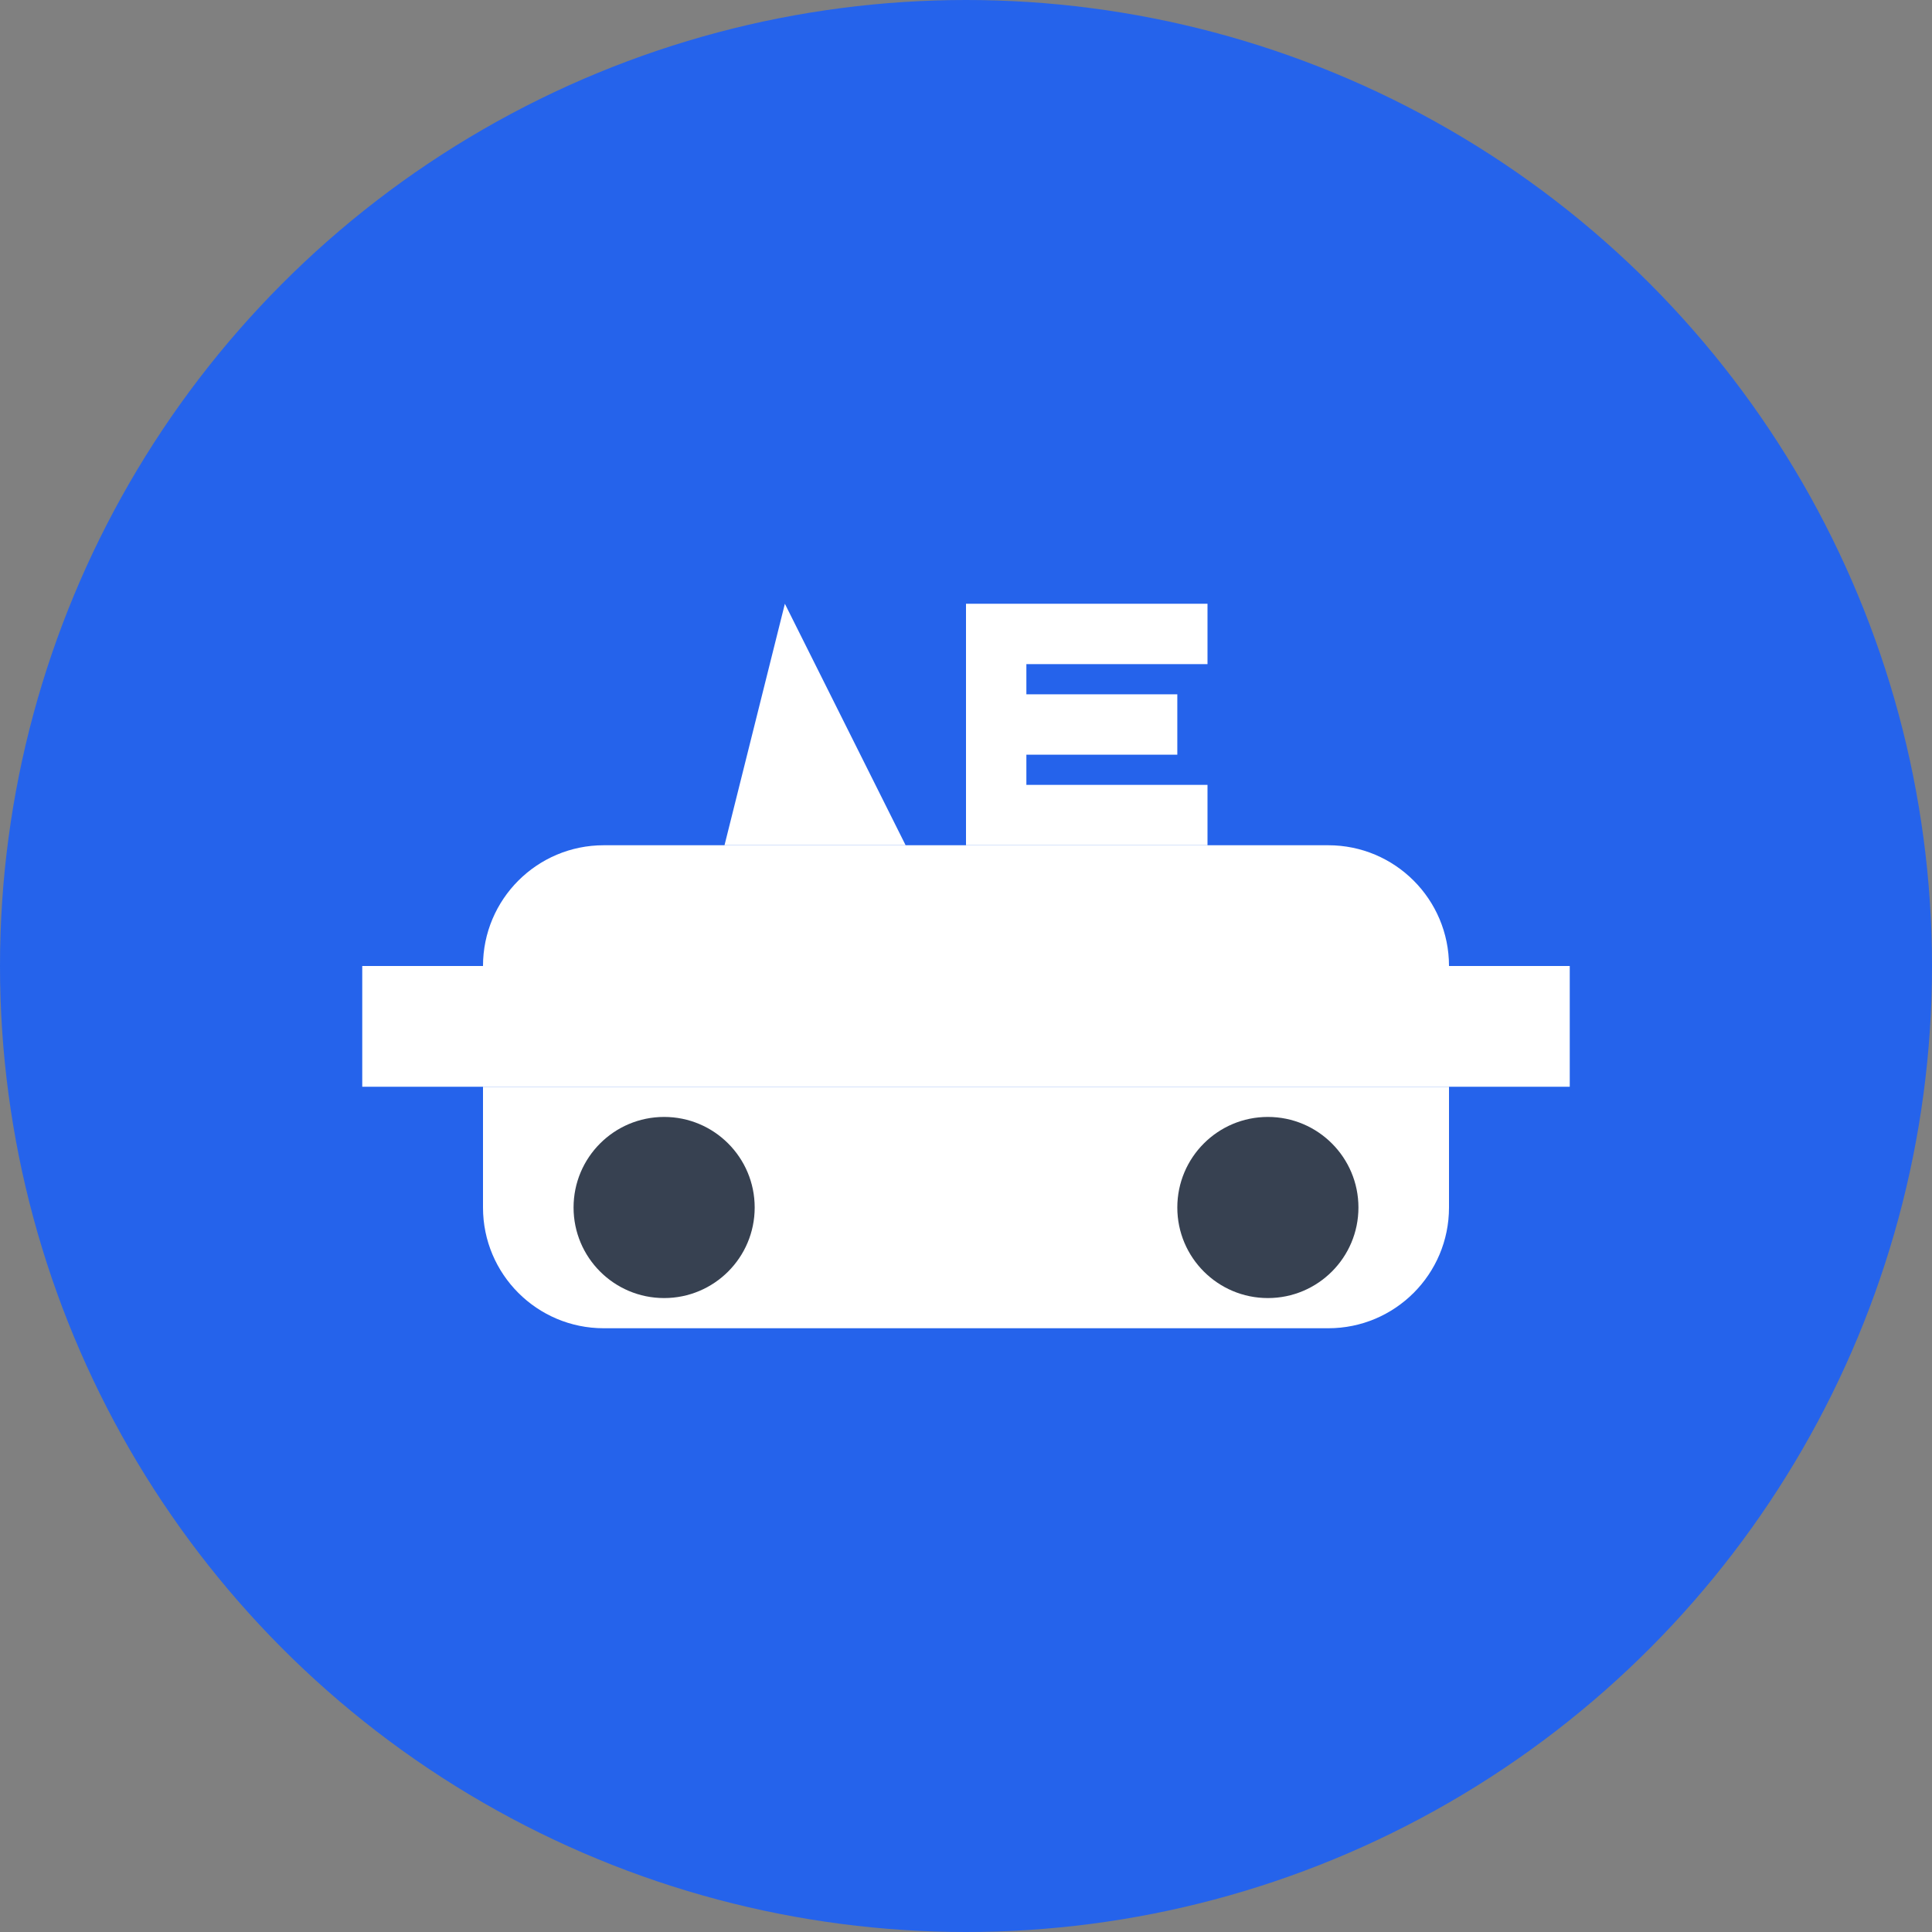
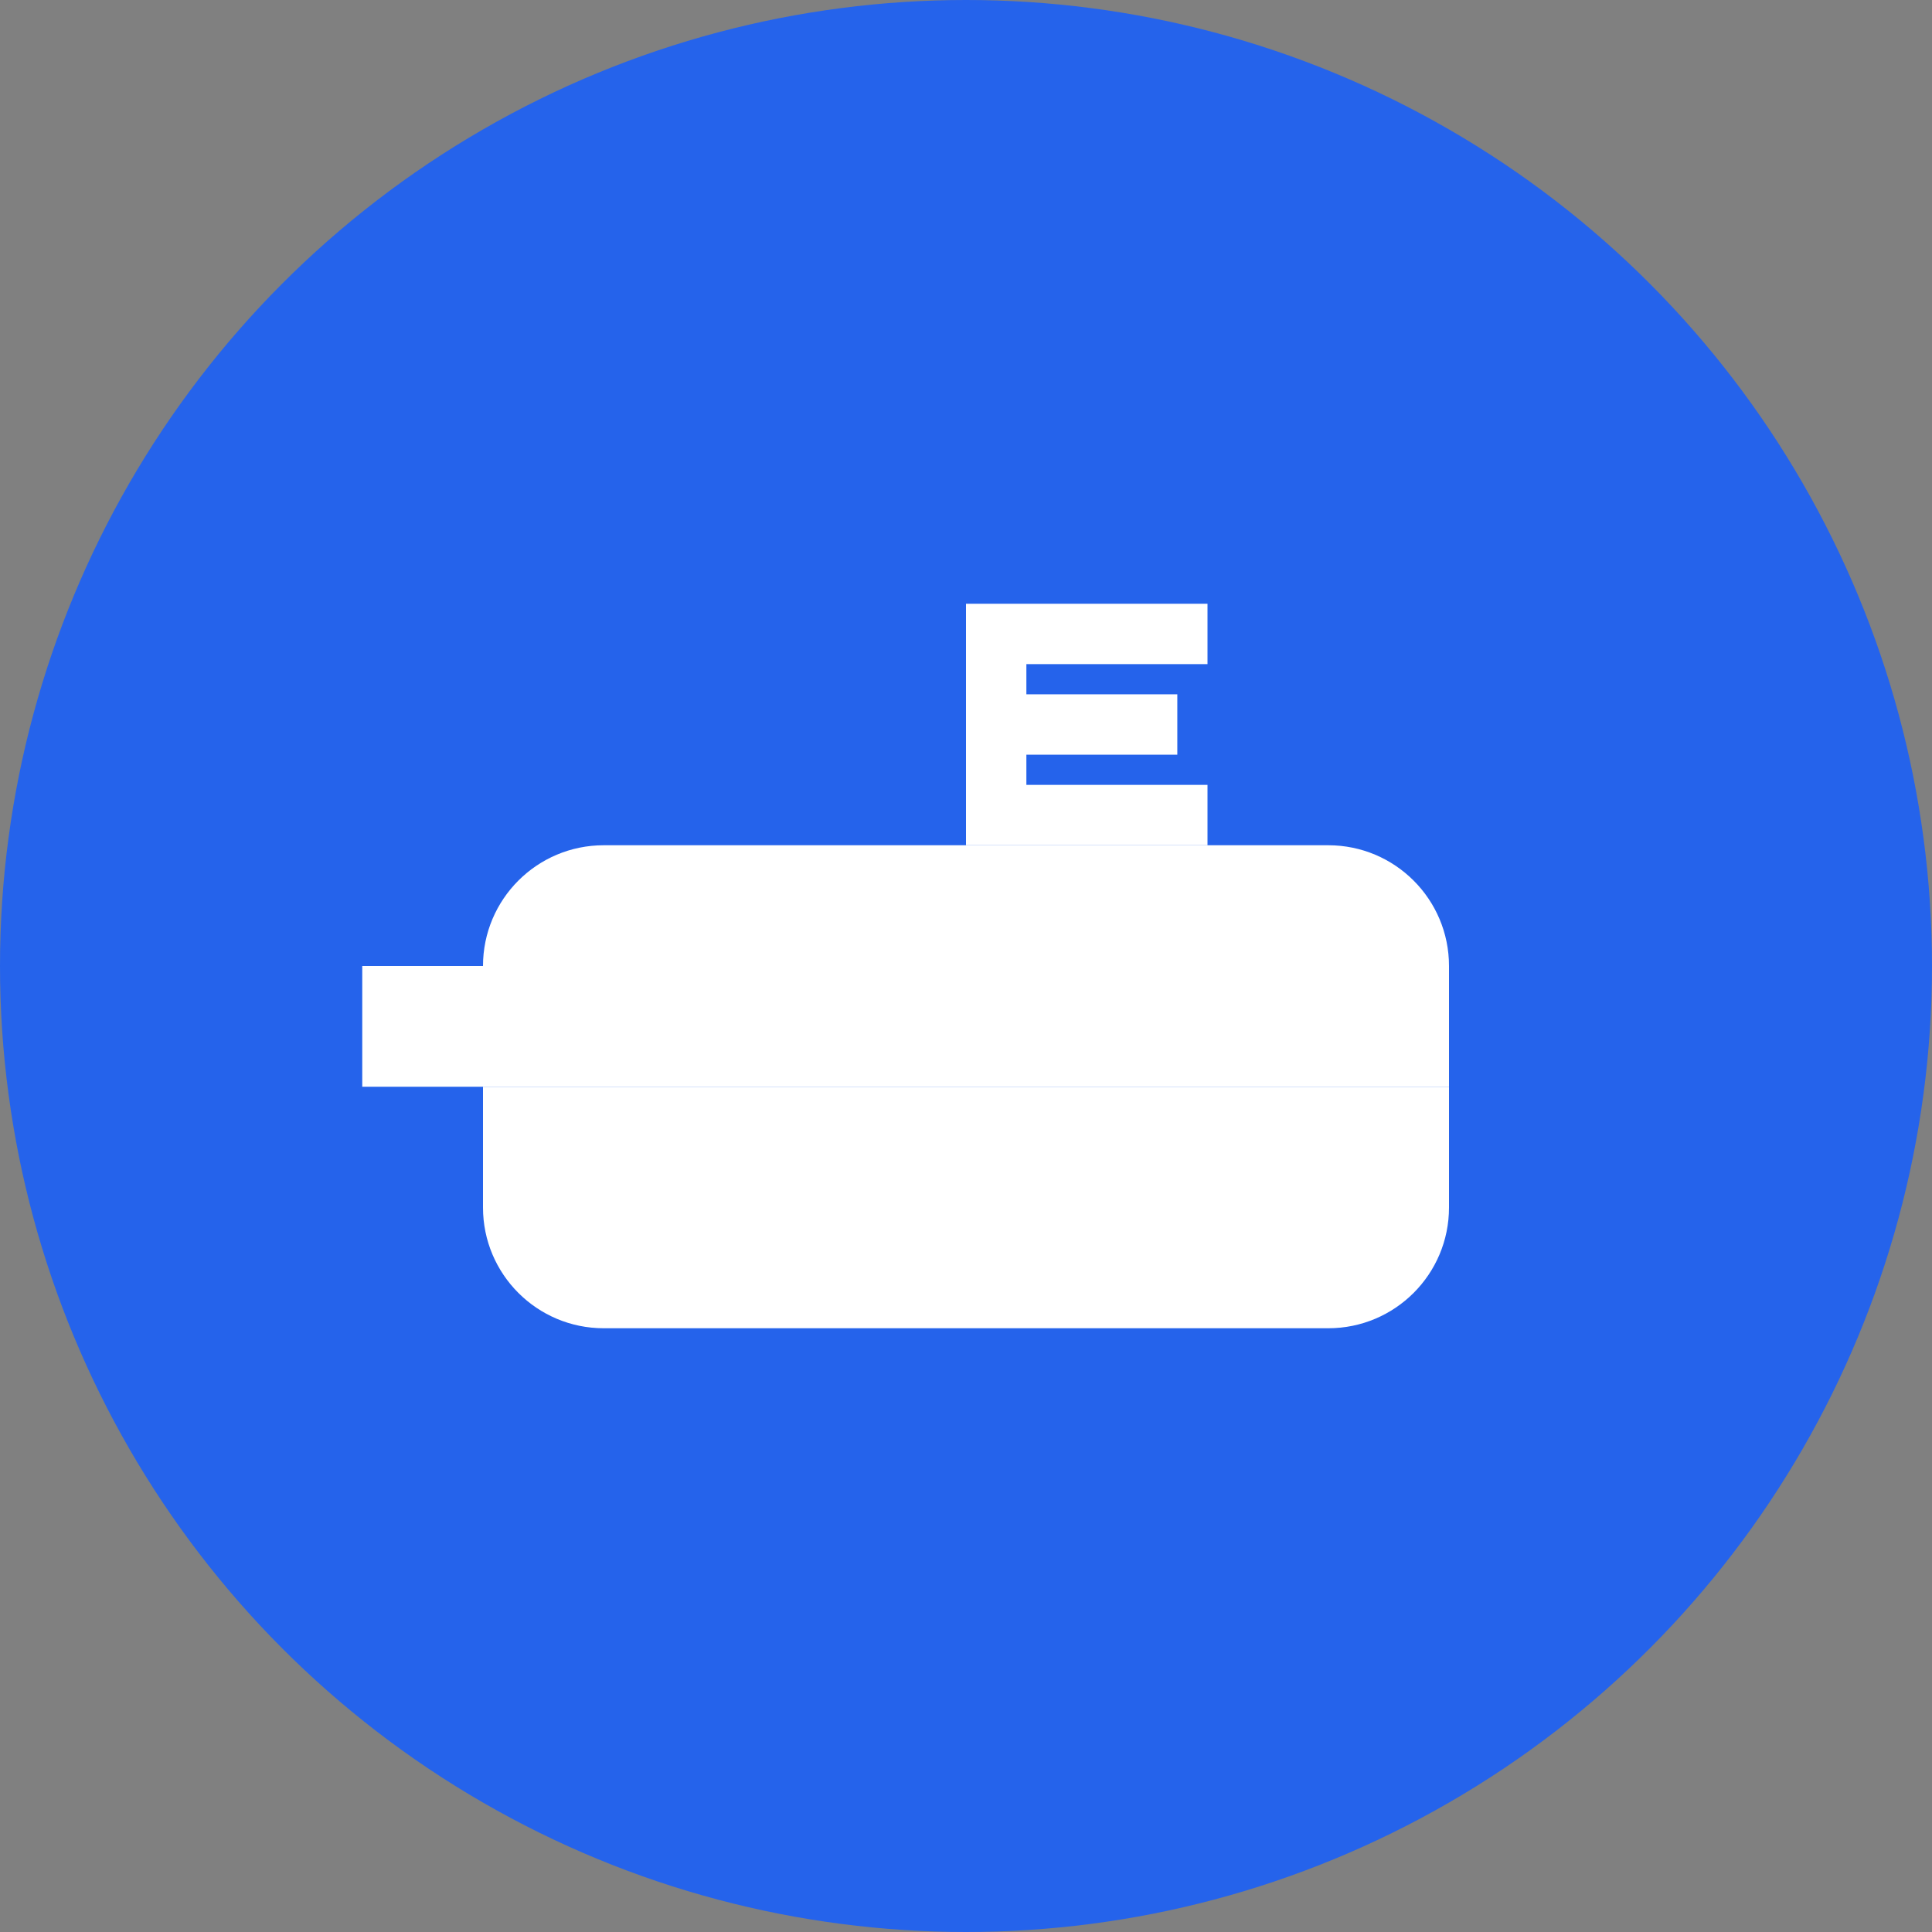
<svg xmlns="http://www.w3.org/2000/svg" width="32" height="32" viewBox="0 0 32 32" fill="none">
  <rect x="0" y="0" width="32" height="32" fill="#808080" stroke="none" />
  <circle cx="16" cy="16" r="16" fill="#2563EB" />
  <path d="M8 16C8 14.895 8.895 14 10 14H22C23.105 14 24 14.895 24 16V18H8V16Z" fill="white" />
  <path d="M8 18H24V20C24 21.105 23.105 22 22 22H10C8.895 22 8 21.105 8 20V18Z" fill="white" />
-   <circle cx="11" cy="20" r="1.5" fill="#374151" />
-   <circle cx="21" cy="20" r="1.5" fill="#374151" />
  <path d="M6 16H8V18H6V16Z" fill="white" />
-   <path d="M24 16H26V18H24V16Z" fill="white" />
-   <path d="M13 10L15 14H12L13 10Z" fill="white" />
+   <path d="M13 10L15 14L13 10Z" fill="white" />
  <path d="M16 10V14H20V13H17V12.5H19.5V11.5H17V11H20V10H16Z" fill="white" />
</svg>